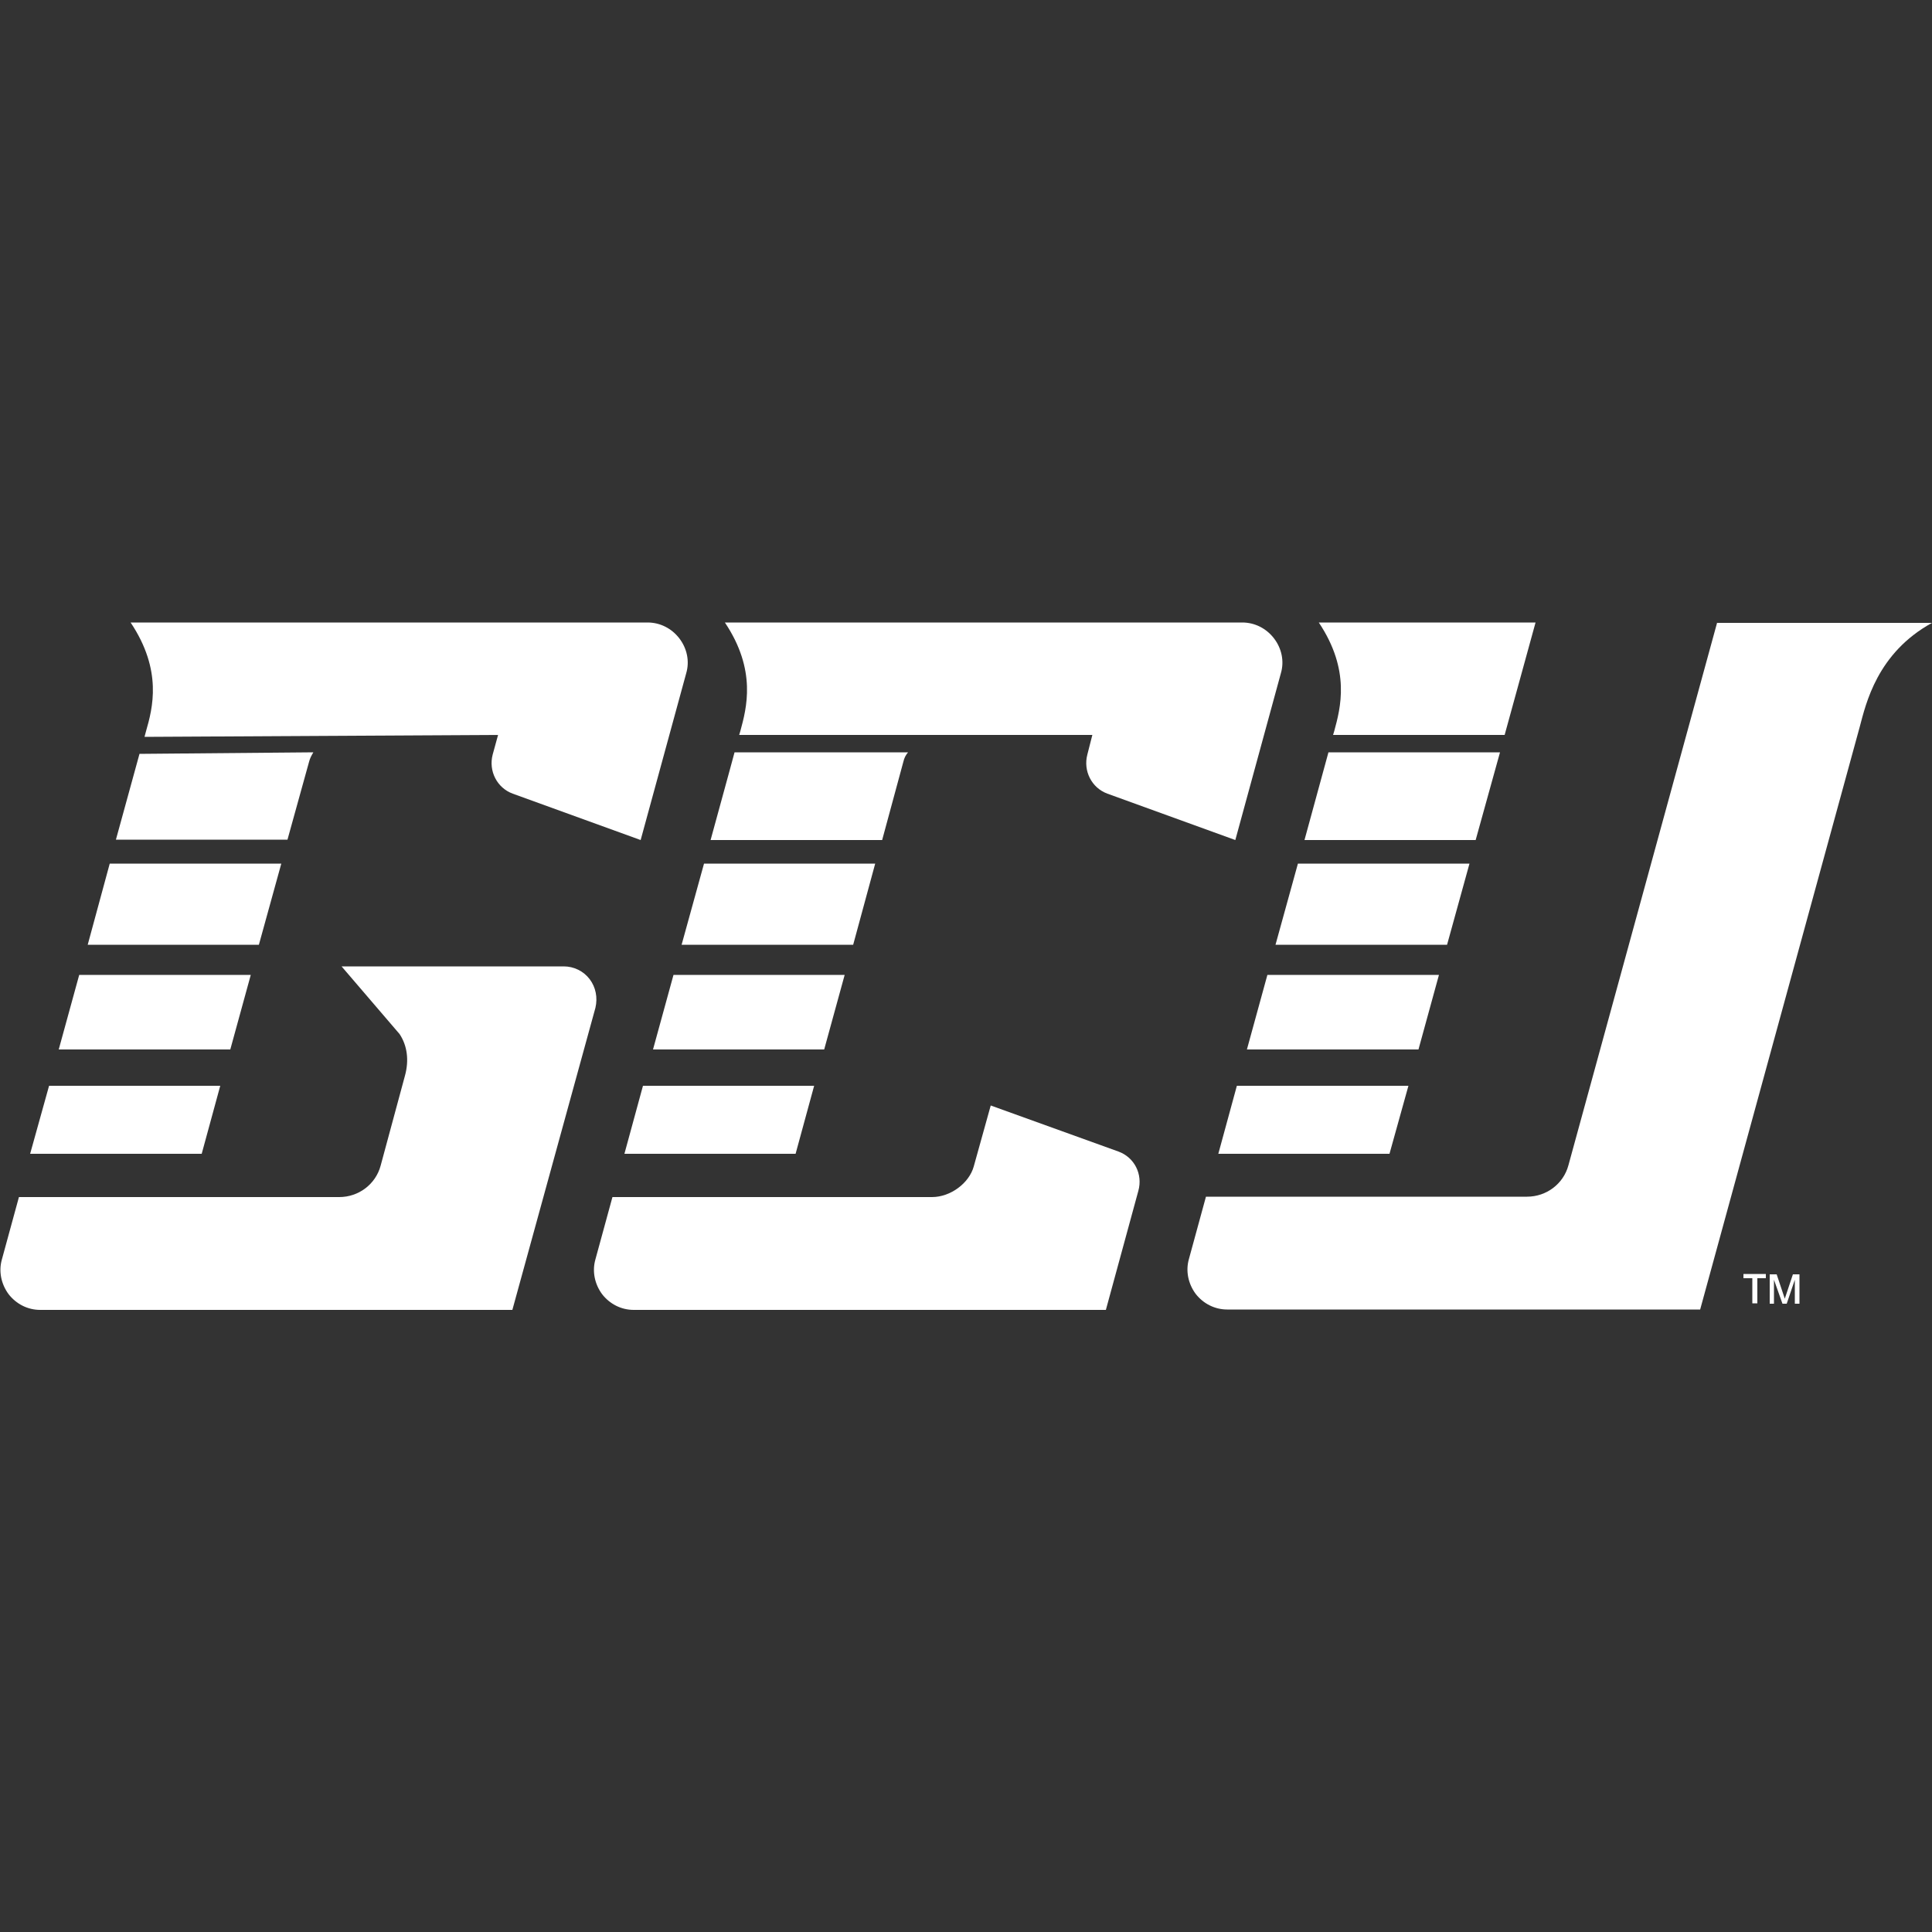
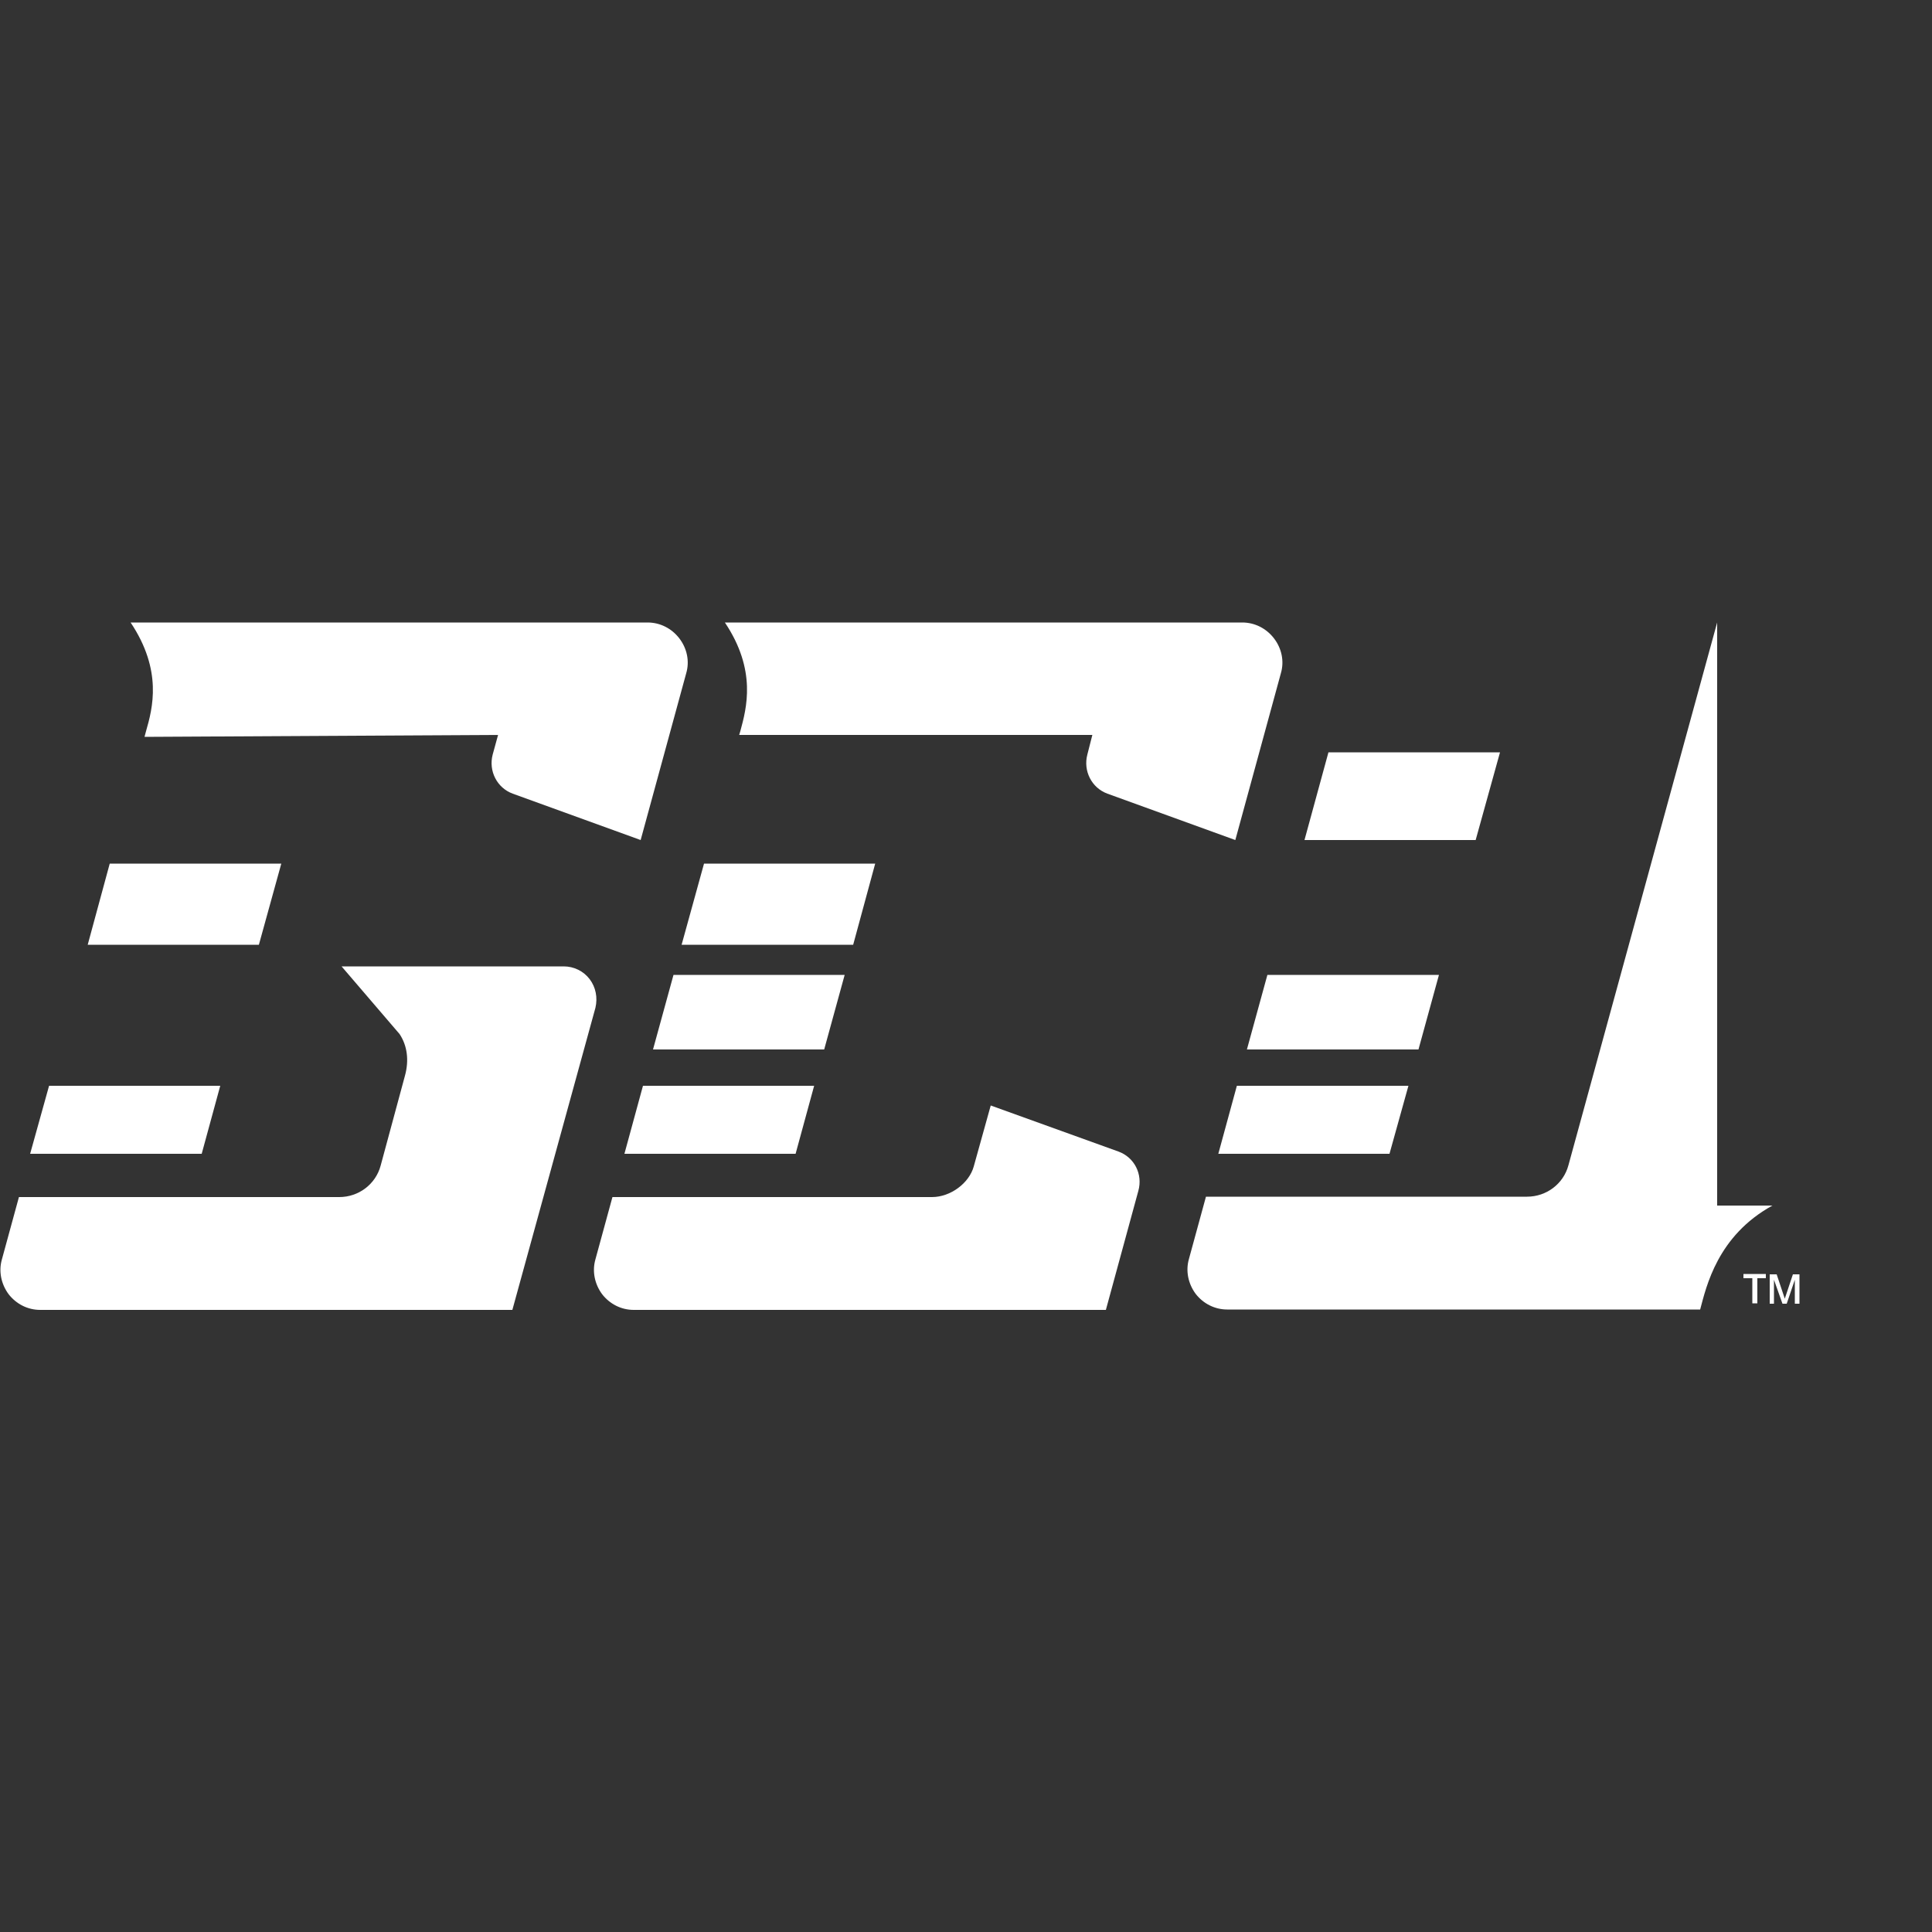
<svg xmlns="http://www.w3.org/2000/svg" version="1.1" id="Layer_1" x="0px" y="0px" viewBox="0 0 500 500" style="enable-background:new 0 0 500 500;" xml:space="preserve">
  <rect x="0" y="0" width="500" height="500" fill="#333333" stroke="none" />
  <style type="text/css">
	.st0{fill:#FFFFFF;}
</style>
  <g>
    <polygon class="st0" points="218.6,252.3 174.3,252.3 169,271.6 213.3,271.6  " />
    <polygon class="st0" points="161.6,298.6 205.9,298.6 210.7,281 166.4,281  " />
    <polygon class="st0" points="220.8,244.5 226.5,223.5 182.2,223.5 176.4,244.5  " />
    <path class="st0" d="M289.4,298l-33-11.9l-4.4,15.8c-1.2,4.3-6,7.9-10.8,7.9l-82.7,0l-4.4,16.1c-0.9,3.1-0.2,6.4,1.7,9   c2,2.6,5,4.1,8.2,4.1h122.2l8.4-30.8C295.8,303.9,293.6,299.5,289.4,298z" />
-     <path class="st0" d="M233.8,197.1c0.2-0.9,0.6-1.7,1.2-2.4h-44.9l-1.3,4.8l-4.9,17.9h44.4L233.8,197.1z" />
    <path class="st0" d="M191.6,189.2l-0.3,1l91.4,0l-1.3,5.1c-1.1,4.2,1.1,8.6,5.2,10.1l33.1,12l11.8-43.2c0.9-3.1,0.2-6.4-1.8-9   c-2-2.6-5-4.1-8.2-4.1H187.6C195.9,173.5,193.2,183.3,191.6,189.2z" />
-     <polygon class="st0" points="64.9,252.3 20.5,252.3 15.2,271.6 59.6,271.6  " />
    <polygon class="st0" points="72.8,223.5 28.4,223.5 22.7,244.5 67,244.5  " />
    <polygon class="st0" points="57,281 12.7,281 7.8,298.6 52.2,298.6  " />
-     <path class="st0" d="M80,197.1c0.2-0.8,0.6-1.6,1.1-2.4l-45,0.4l-6.1,22.2h44.4L80,197.1z" />
    <path class="st0" d="M37.8,189.2l-0.4,1.5l91.5-0.5l-1.4,5.1c-1.1,4.2,1.1,8.6,5.2,10.1l33.1,12l11.8-43.2c0.9-3.1,0.2-6.4-1.8-9   c-2-2.6-5-4.1-8.2-4.1H33.8C42.1,173.5,39.5,183.3,37.8,189.2z" />
    <path class="st0" d="M152.6,253.4c-1.6-2.1-4.1-3.3-6.7-3.3l-57.5,0l15,17.5c2,3,2.5,6.8,1.4,10.8l-6.3,23.3   c-1.3,4.8-5.7,8.1-10.7,8.1l-82.9,0l-4.4,16.1c-0.9,3.1-0.2,6.4,1.7,9c2,2.6,5,4.1,8.2,4.1h122.2l21.5-78.2   C154.7,258.2,154.2,255.5,152.6,253.4z" />
    <polygon class="st0" points="315.3,298.6 359.6,298.6 364.5,281 320.1,281  " />
-     <polygon class="st0" points="374.5,244.5 380.3,223.5 335.9,223.5 330.1,244.5  " />
    <polygon class="st0" points="372.4,252.3 328,252.3 322.7,271.6 367.1,271.6  " />
-     <path class="st0" d="M444.4,161.1l-38.5,140.5c-1.3,4.8-5.7,8.1-10.7,8.1h-38.7l0,0h-44.4l-4.4,16.1c-0.9,3.1-0.2,6.4,1.7,9   c2,2.6,5,4.1,8.2,4.1H440l41.3-150.8c1.6-6,4.5-19.1,18.7-26.9H444.4z" />
+     <path class="st0" d="M444.4,161.1l-38.5,140.5c-1.3,4.8-5.7,8.1-10.7,8.1h-38.7l0,0h-44.4l-4.4,16.1c-0.9,3.1-0.2,6.4,1.7,9   c2,2.6,5,4.1,8.2,4.1H440c1.6-6,4.5-19.1,18.7-26.9H444.4z" />
    <polygon class="st0" points="388.2,194.7 343.8,194.7 337.6,217.4 381.9,217.4  " />
-     <path class="st0" d="M345.3,189.2l-0.3,1h44.4l8-29.1h-56.1C349.6,173.5,346.9,183.3,345.3,189.2z" />
  </g>
  <g>
    <path class="st0" d="M453.4,330.8h-2.2v-1.1h5.8v1.1h-2.2v6.5h-1.3V330.8z M461.3,337.4l-2.2-6.2v6.2H458v-7.6h1.8l2.1,6.3l2.1-6.3   h1.7v7.6h-1.2v-6.2l-2.1,6.2H461.3z" />
  </g>
</svg>